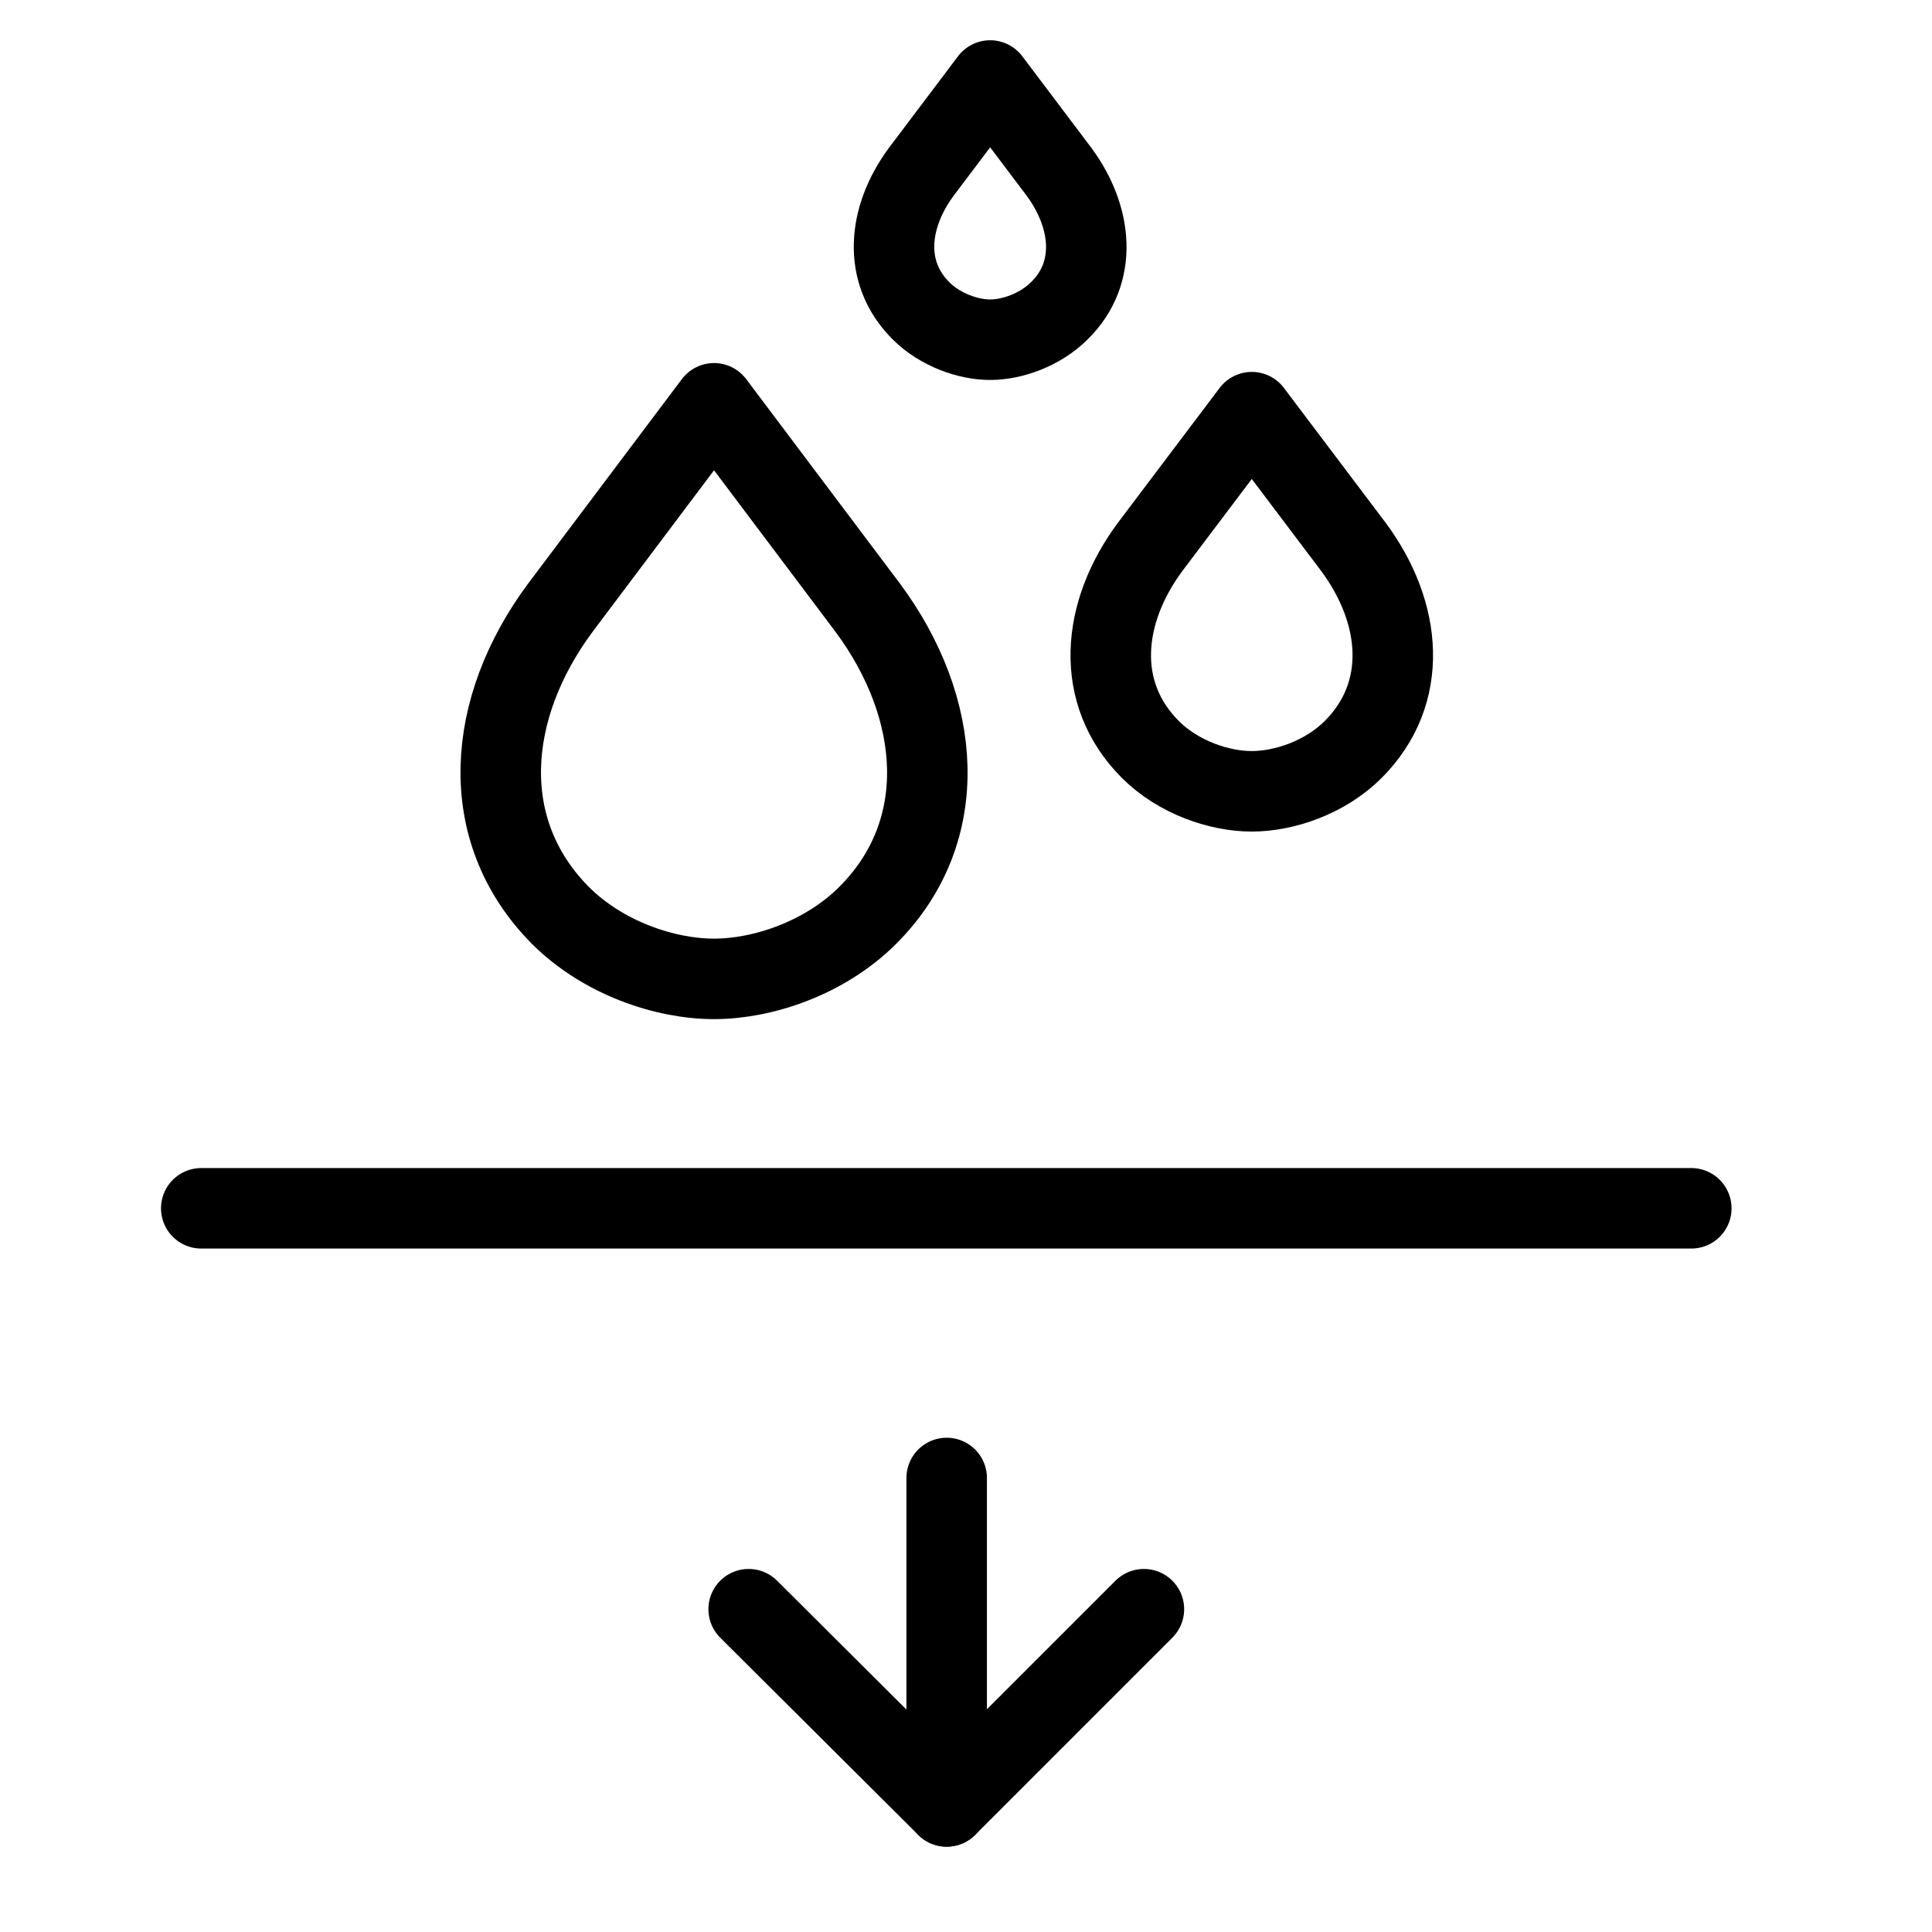
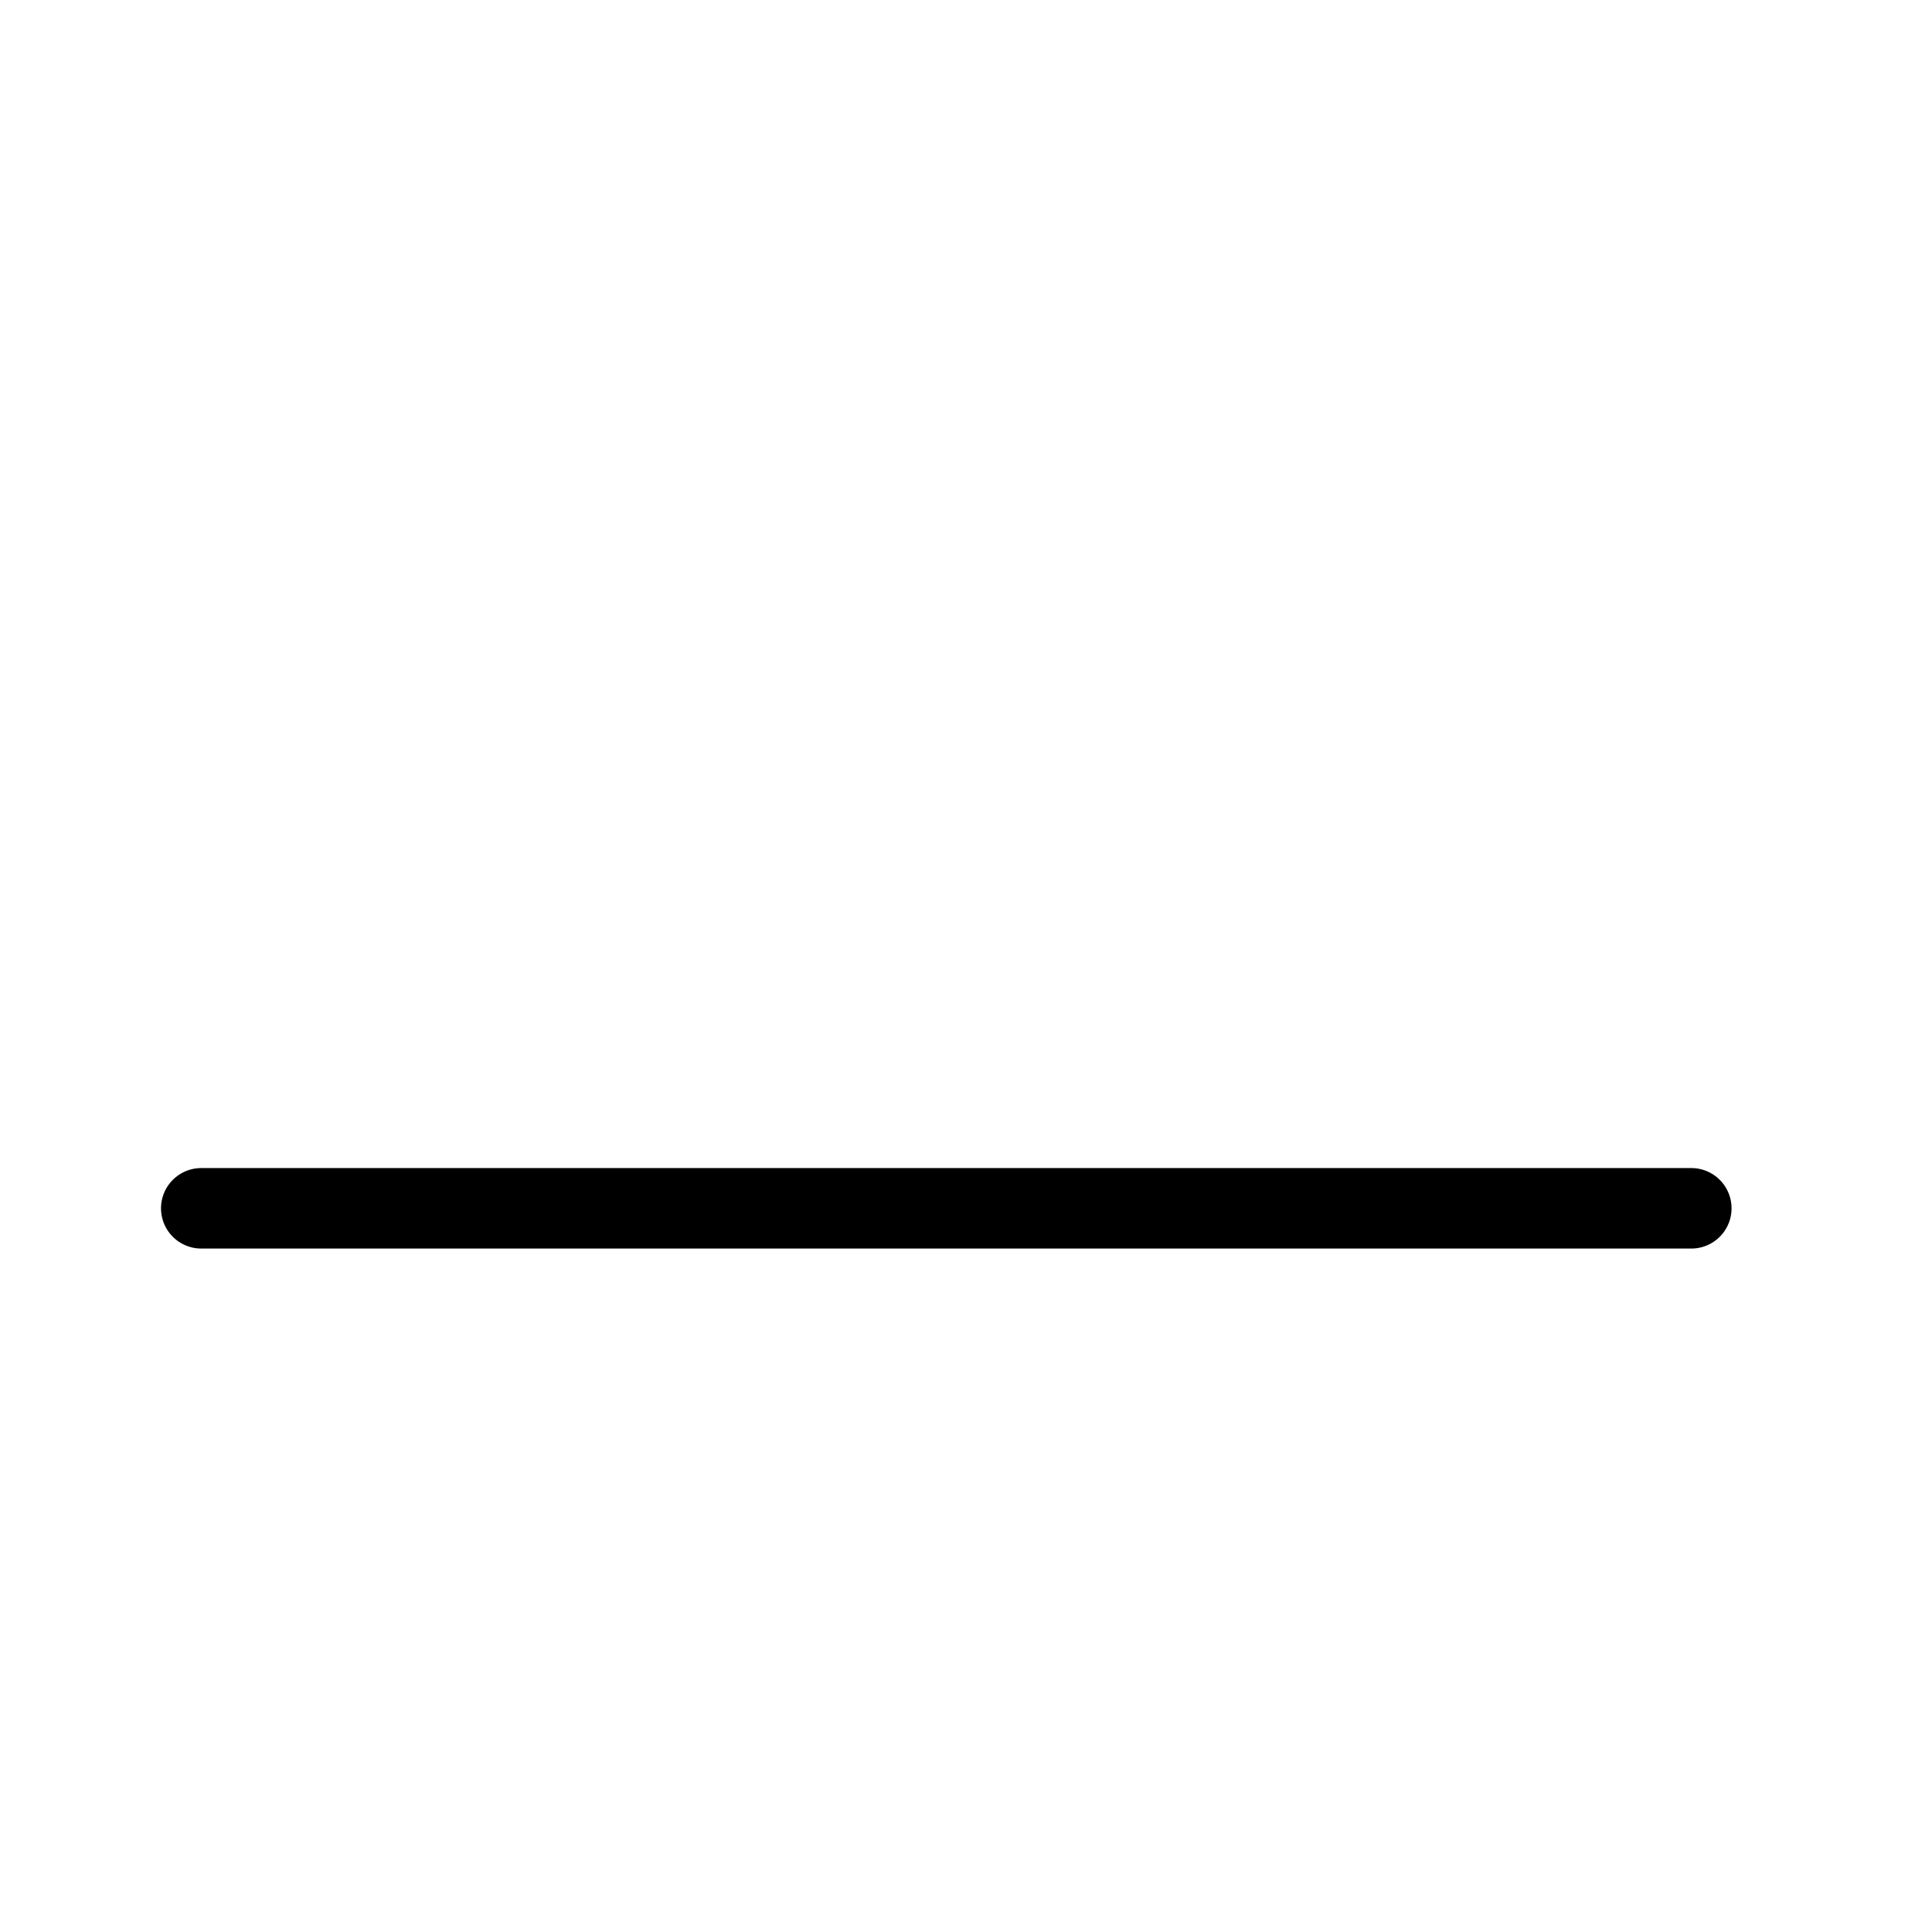
<svg xmlns="http://www.w3.org/2000/svg" width="24" height="24" viewBox="0 0 24 24" fill="none">
  <path d="M2.5 15.01C8.93 15.01 14.65 15.01 21.01 15.01" stroke="black" stroke-linecap="round" stroke-linejoin="round" />
-   <path d="M11.76 22.44V18.36" stroke="black" stroke-linecap="round" stroke-linejoin="round" />
-   <path d="M14.21 19.99L11.76 22.44L9.3 19.99" stroke="black" stroke-linecap="round" stroke-linejoin="round" />
-   <path d="M8.87 5.01L10.78 7.55C11.7 8.79 11.83 10.32 10.78 11.37C10.25 11.9 9.48 12.16 8.87 12.16C8.26 12.16 7.49 11.9 6.96 11.37C5.91 10.31 6.04 8.79 6.96 7.55L8.87 5.01Z" stroke="black" stroke-linecap="round" stroke-linejoin="round" />
-   <path d="M15.55 5.12L16.81 6.79C17.42 7.61 17.51 8.61 16.81 9.31C16.46 9.66 15.95 9.83 15.55 9.83C15.15 9.83 14.64 9.66 14.29 9.31C13.59 8.61 13.68 7.61 14.29 6.79L15.55 5.12Z" stroke="black" stroke-linecap="round" stroke-linejoin="round" />
-   <path d="M12.3 1L13.16 2.14C13.57 2.7 13.64 3.39 13.16 3.86C12.92 4.1 12.57 4.22 12.3 4.22C12.03 4.22 11.68 4.1 11.44 3.86C10.96 3.38 11.03 2.7 11.44 2.14L12.3 1Z" stroke="black" stroke-linecap="round" stroke-linejoin="round" />
</svg>